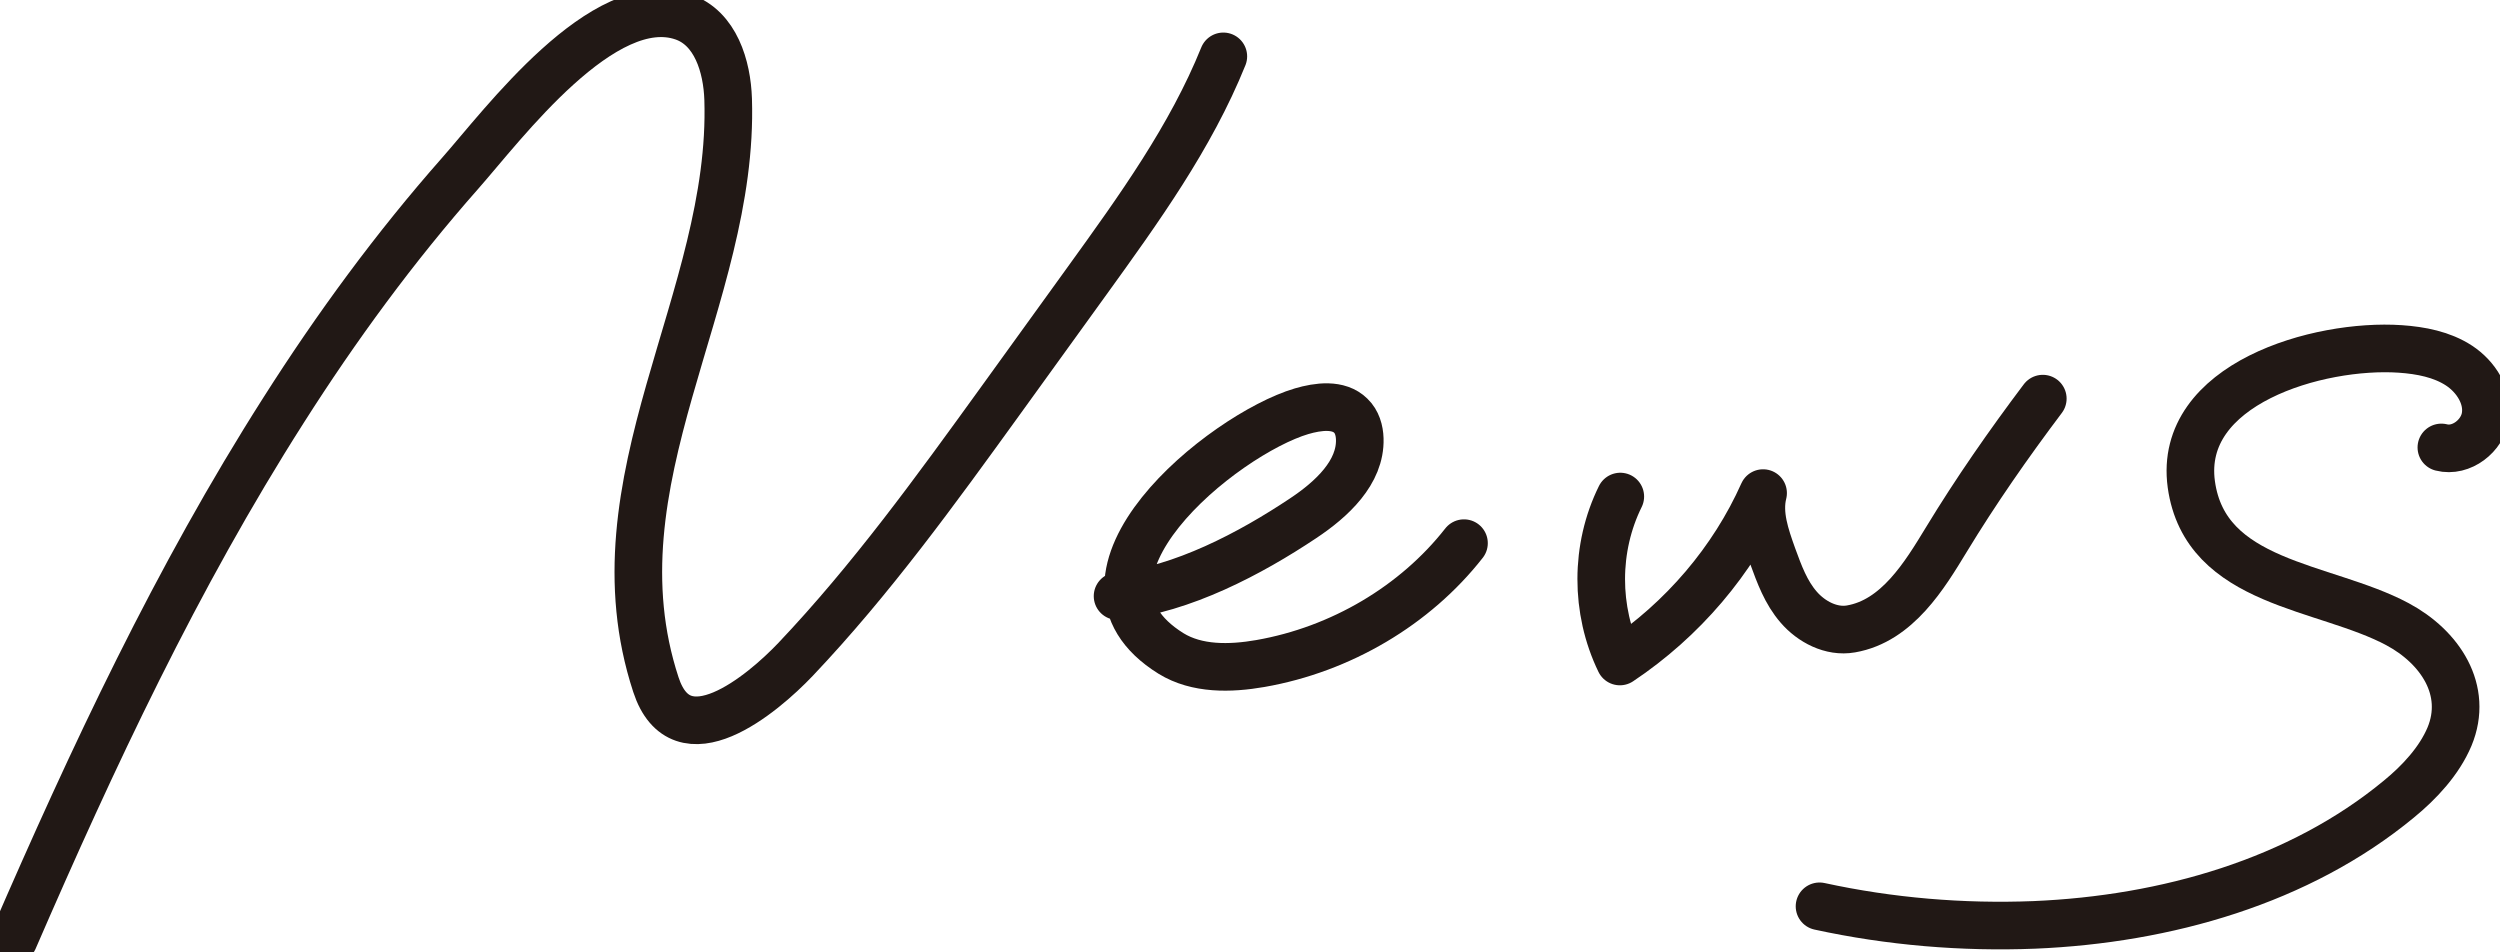
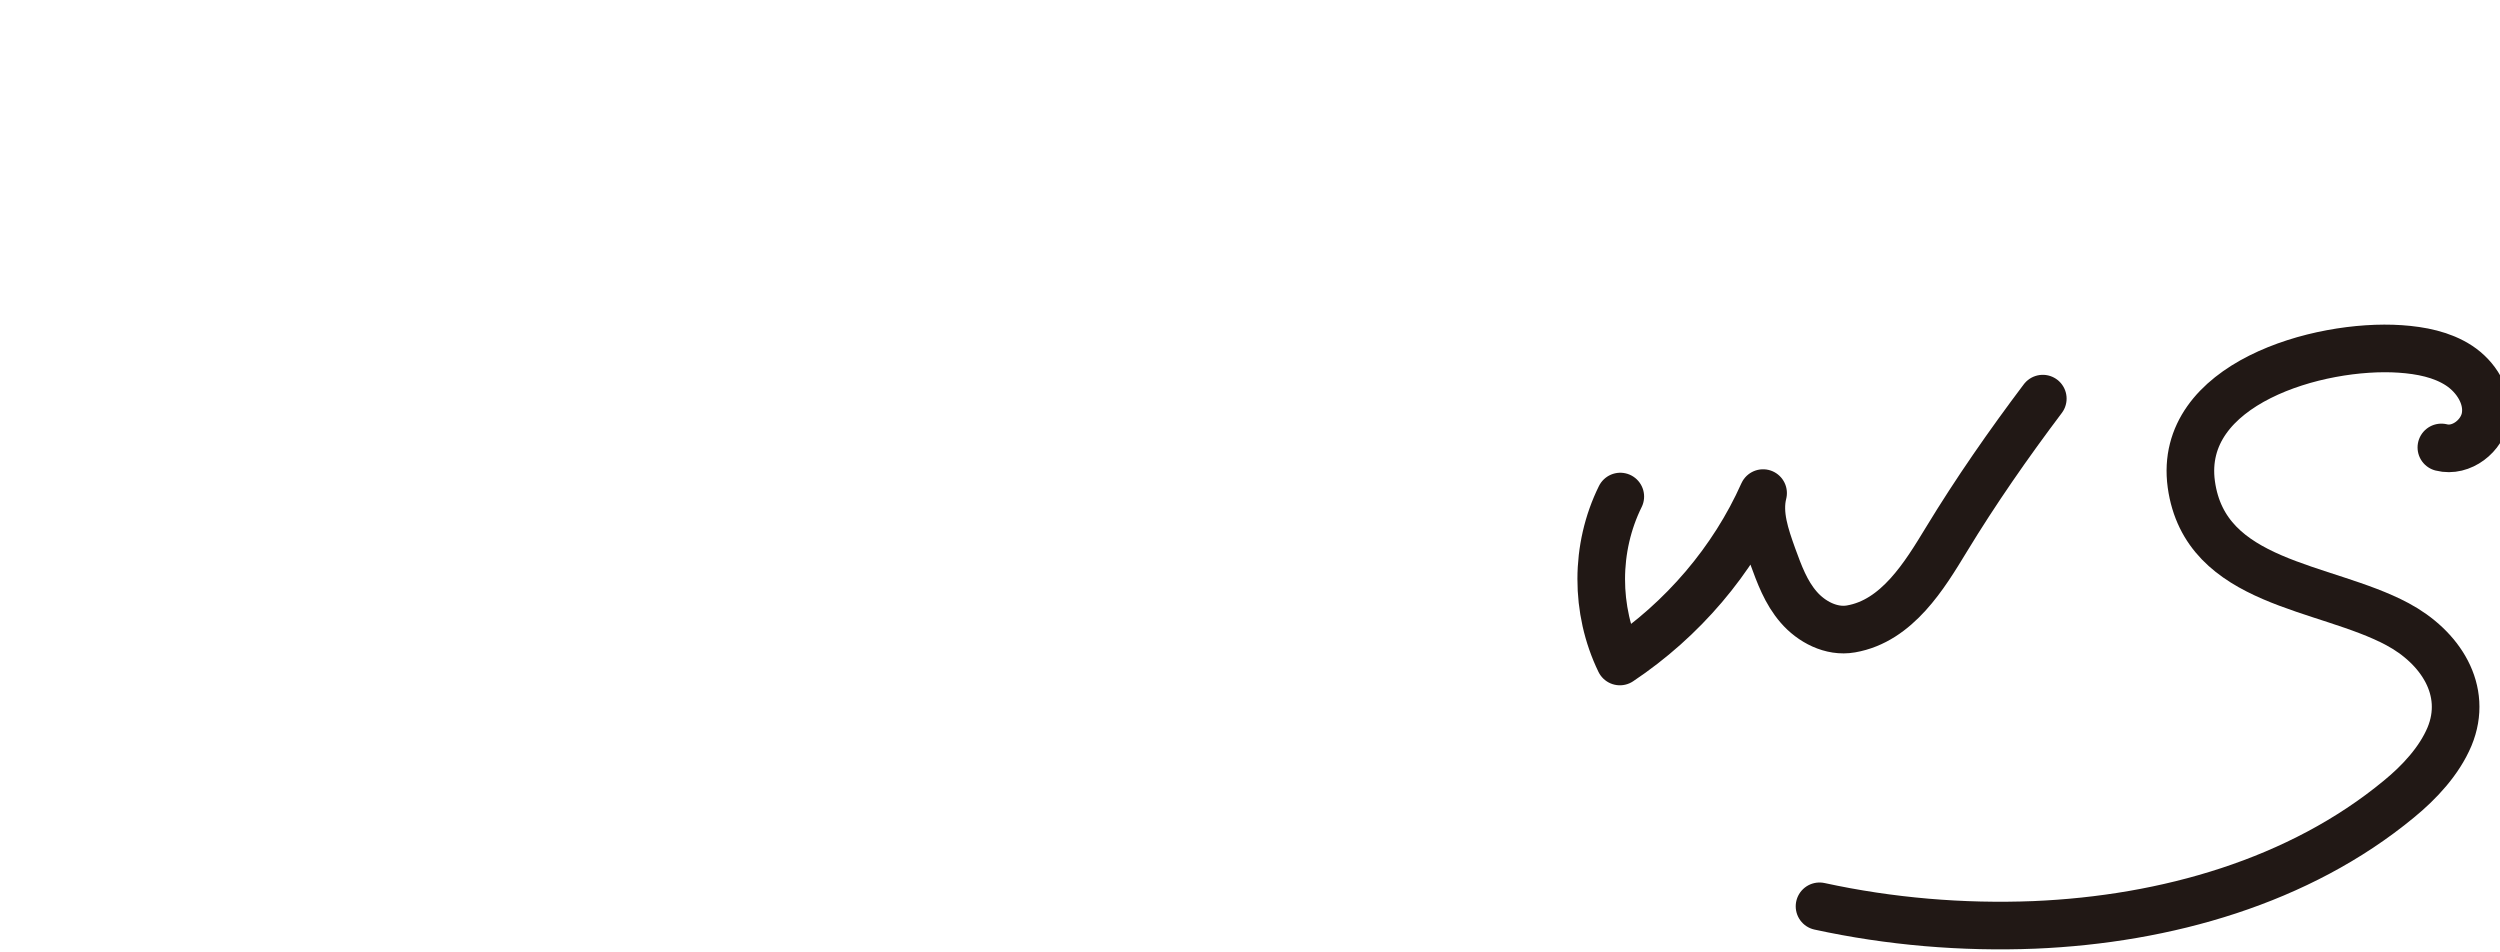
<svg xmlns="http://www.w3.org/2000/svg" width="42" height="16" viewBox="0 0 42 16" fill="none">
  <g clip-path="url(#clip0_606_3670)">
-     <path d="M0.232 15.778C1.554 12.73 2.968 9.707 4.766 6.888C5.651 5.496 6.632 4.156 7.731 2.911C8.448 2.1 10.138 -0.178 11.477 0.284C12.022 0.472 12.215 1.115 12.233 1.669C12.34 5.028 9.898 8.082 11.019 11.502C11.445 12.802 12.802 11.67 13.365 11.078C14.639 9.734 15.721 8.236 16.799 6.745C17.286 6.067 17.777 5.394 18.264 4.716C19.13 3.516 20.004 2.305 20.552 0.947" stroke="#211815" stroke-width="0.8" stroke-miterlimit="10" stroke-linecap="round" stroke-linejoin="round" />
-     <path d="M18.775 10.015C19.86 9.905 21.01 9.296 21.891 8.708C22.375 8.387 22.861 7.935 22.844 7.374C22.84 7.231 22.797 7.083 22.693 6.984C22.489 6.782 22.145 6.827 21.866 6.909C20.552 7.299 17.59 9.686 19.674 10.979C20.108 11.246 20.666 11.236 21.175 11.147C22.525 10.911 23.775 10.172 24.595 9.125" stroke="#211815" stroke-width="0.8" stroke-miterlimit="10" stroke-linecap="round" stroke-linejoin="round" />
    <path d="M27.221 8.342C26.795 9.204 26.795 10.248 27.214 11.113C28.27 10.408 29.115 9.416 29.62 8.284C29.531 8.637 29.66 9.003 29.782 9.345C29.892 9.646 30.003 9.953 30.218 10.2C30.43 10.446 30.766 10.624 31.096 10.566C31.873 10.432 32.335 9.663 32.697 9.068C33.194 8.25 33.742 7.463 34.319 6.697" stroke="#211815" stroke-width="0.8" stroke-miterlimit="10" stroke-linecap="round" stroke-linejoin="round" />
    <path d="M41.015 7.517C41.351 7.603 41.709 7.319 41.756 6.99C41.806 6.662 41.598 6.33 41.312 6.142C41.025 5.954 40.671 5.886 40.324 5.862C38.952 5.769 36.585 6.447 36.814 8.136C37.047 9.822 39.049 9.829 40.277 10.486C40.993 10.869 41.477 11.594 41.151 12.377C40.979 12.784 40.649 13.14 40.302 13.424C38.63 14.806 36.388 15.445 34.178 15.538C32.968 15.586 31.75 15.483 30.568 15.226" stroke="#211815" stroke-width="0.8" stroke-miterlimit="10" stroke-linecap="round" stroke-linejoin="round" />
  </g>
  <defs>
    <clipPath id="clip0_606_3670">
      <rect width="42" height="16" fill="white" />
    </clipPath>
  </defs>
</svg>